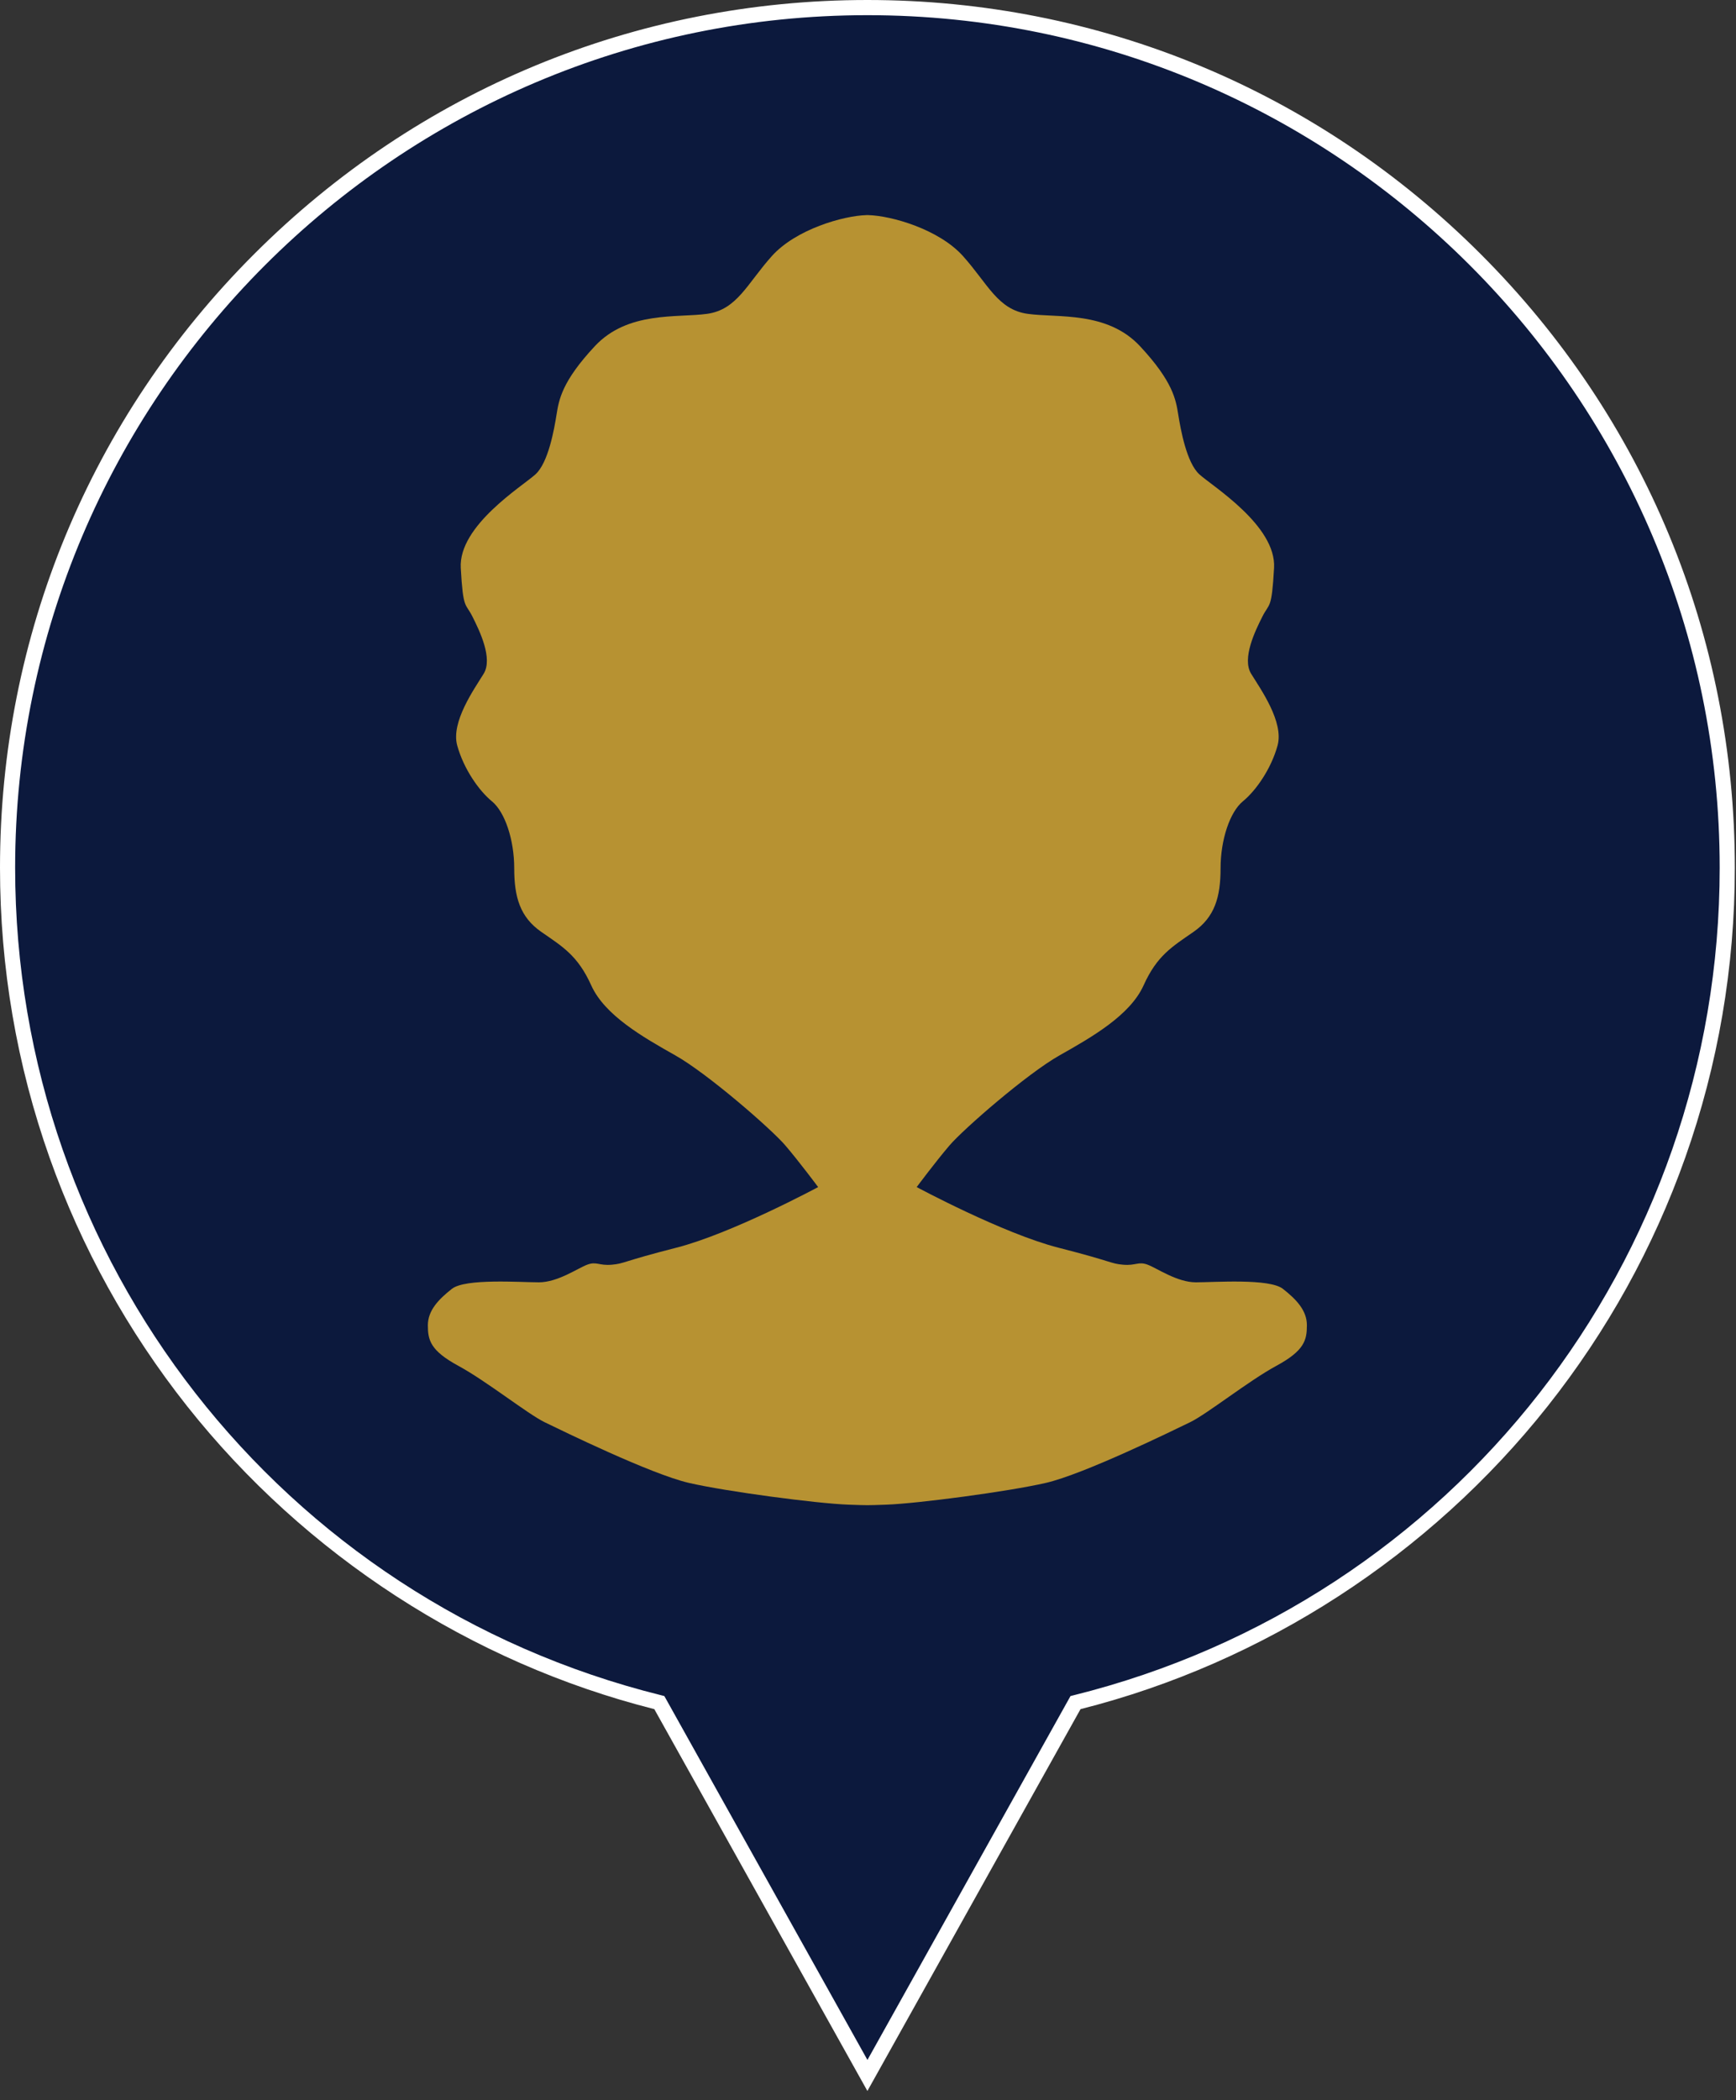
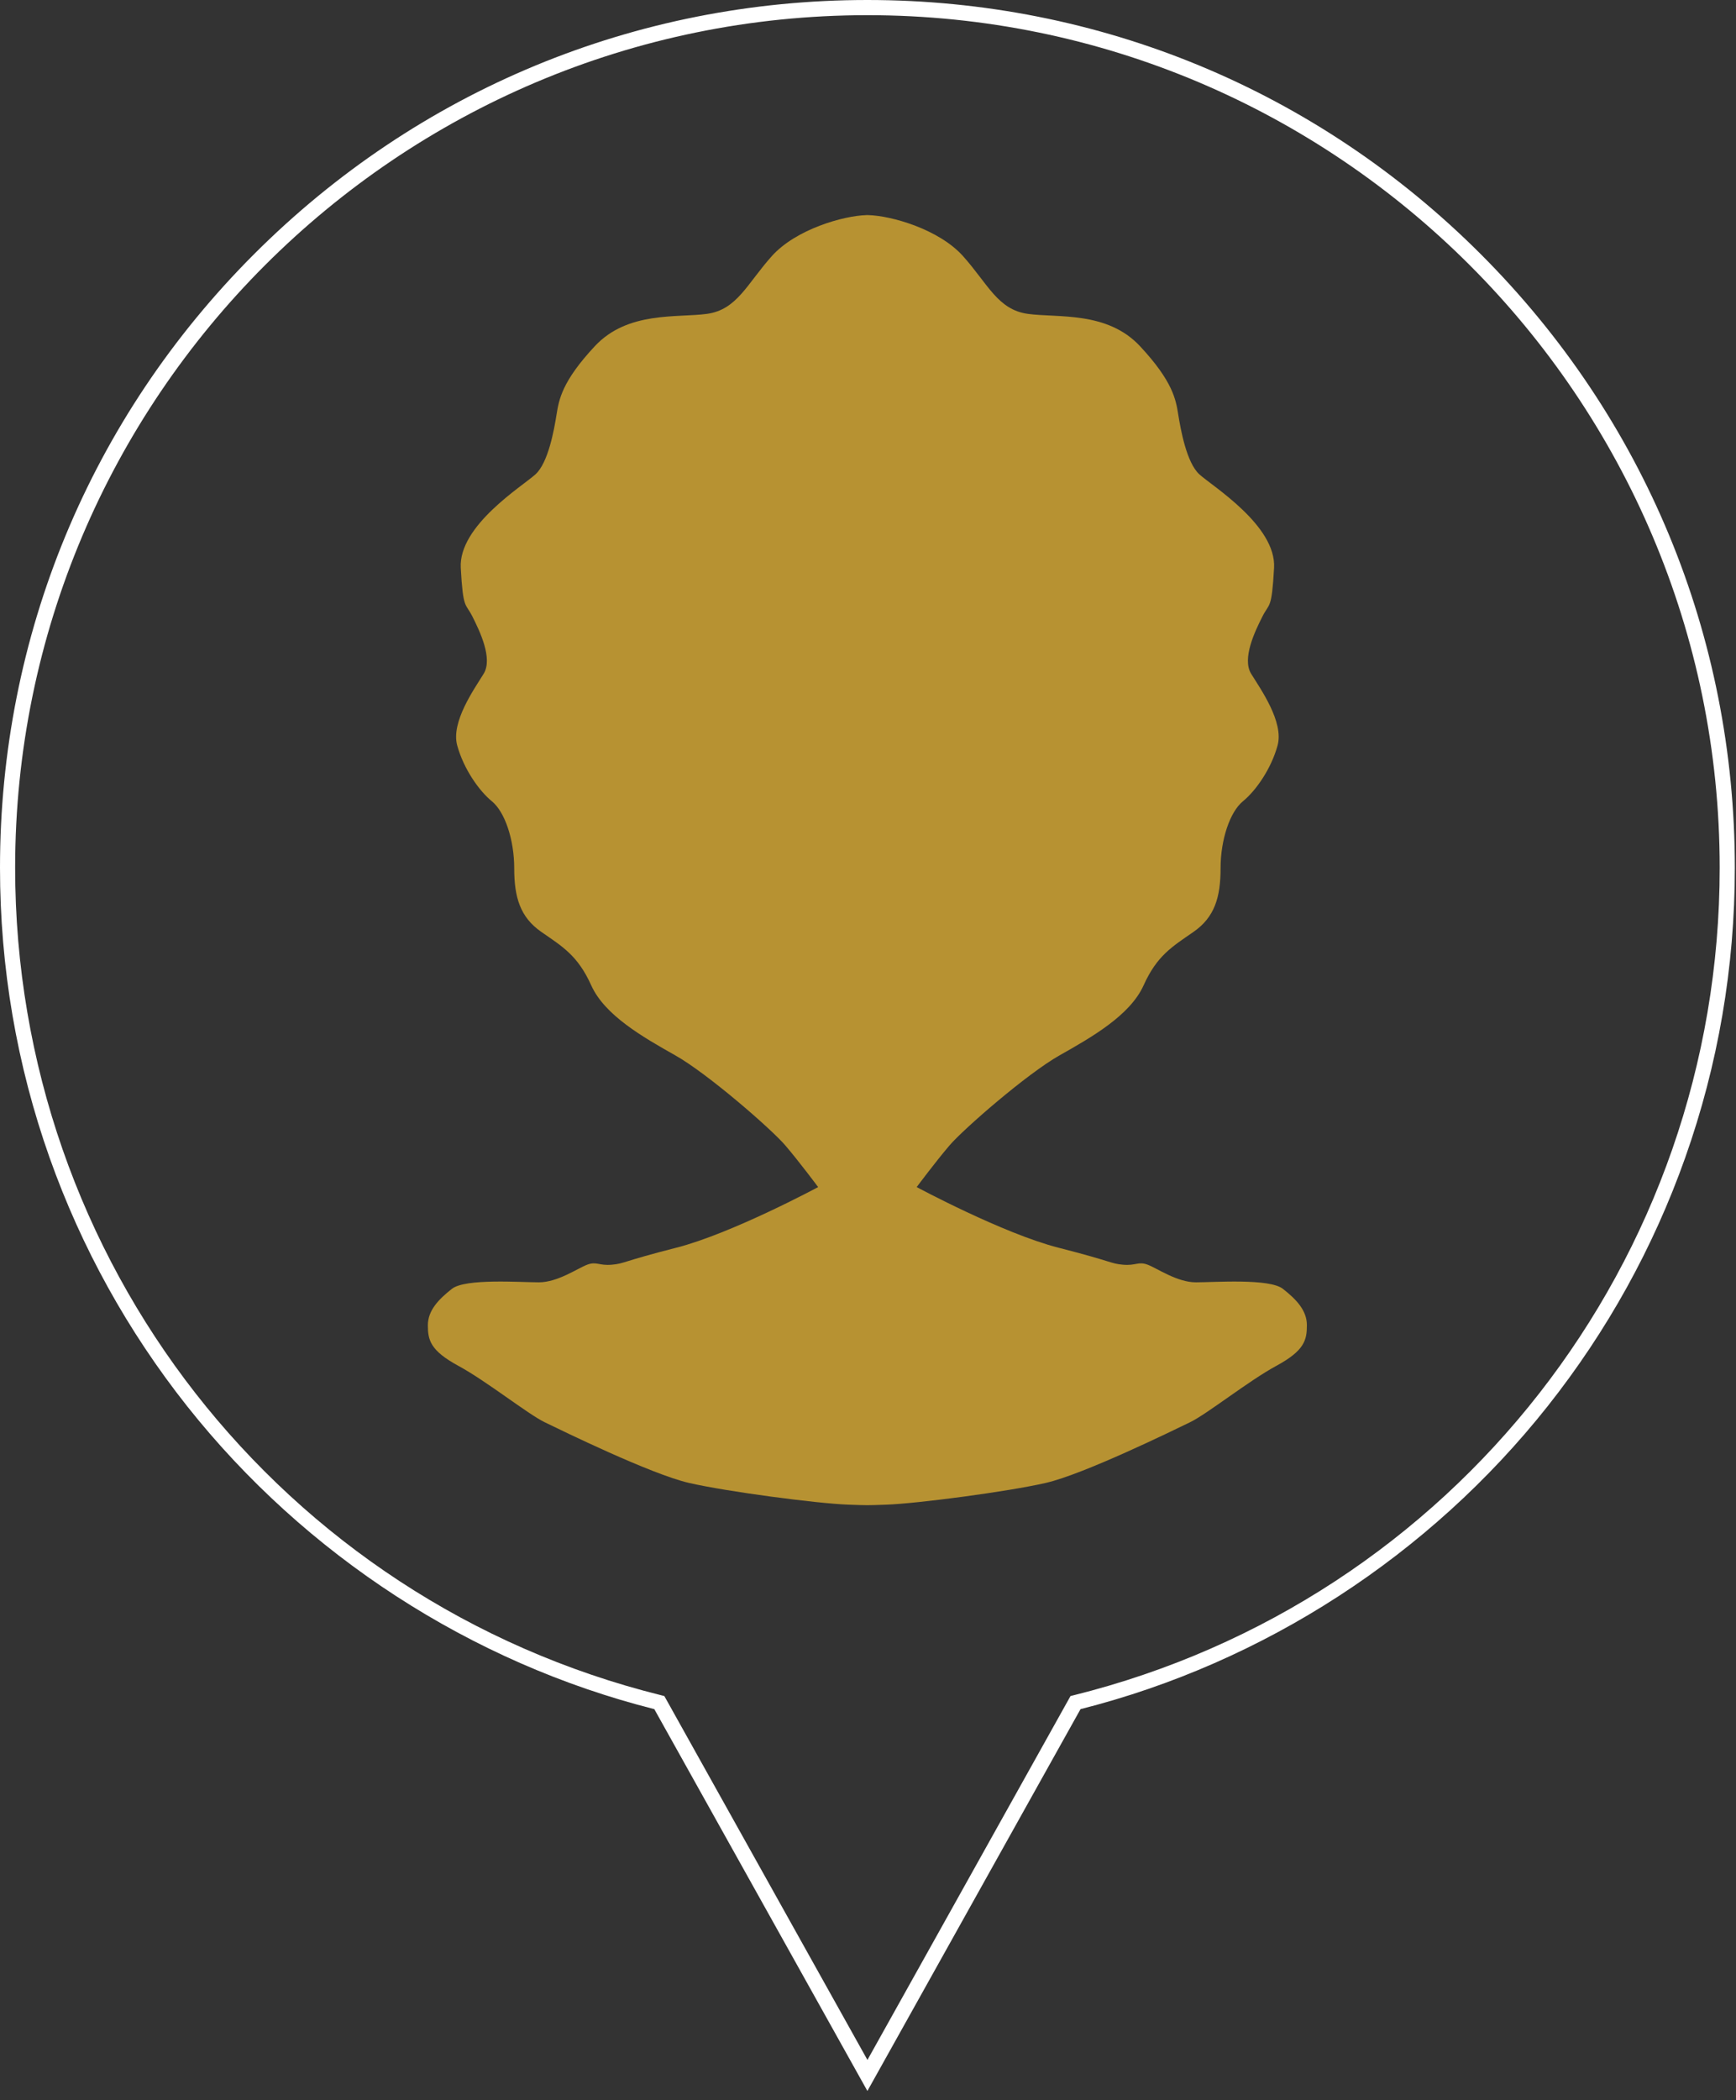
<svg xmlns="http://www.w3.org/2000/svg" width="43" height="52" viewBox="0 0 43 52" fill="none">
  <rect x="0" y="0" width="43" height="52" fill="#333333" stroke="none" />
-   <path d="M21.485 0.188C9.723 0.188 0.188 9.723 0.188 21.486C0.188 31.471 7.06 39.851 16.331 42.156L21.485 51.388L26.64 42.156C35.912 39.851 42.783 31.471 42.783 21.486C42.783 9.723 33.248 0.188 21.485 0.188Z" fill="#0C193D" />
  <path d="M21.485 51.772L16.207 42.318C11.667 41.171 7.561 38.509 4.635 34.817C3.164 32.959 2.018 30.89 1.229 28.666C0.414 26.366 0 23.949 0 21.485C0 15.746 2.235 10.351 6.293 6.293C10.351 2.235 15.746 0 21.485 0C27.224 0 32.62 2.235 36.678 6.293C40.736 10.351 42.971 15.746 42.971 21.485C42.971 23.949 42.557 26.365 41.741 28.666C40.953 30.89 39.807 32.959 38.335 34.817C35.41 38.509 31.303 41.171 26.764 42.318L21.485 51.772ZM21.485 0.376C9.845 0.376 0.375 9.846 0.375 21.486C0.375 31.207 6.955 39.633 16.377 41.974L16.455 41.994L16.495 42.065L21.486 51.004L26.516 41.994L26.595 41.974C36.016 39.632 42.596 31.207 42.596 21.486C42.596 9.846 33.126 0.376 21.485 0.376Z" fill="white" />
  <path d="M31.776 31.911C31.441 31.649 30.087 31.75 29.621 31.75C29.155 31.75 28.66 31.401 28.428 31.314C28.195 31.226 28.136 31.343 27.816 31.314C27.495 31.285 27.583 31.241 26.214 30.892C24.846 30.542 22.706 29.392 22.706 29.392C22.706 29.392 23.172 28.766 23.521 28.358C23.871 27.95 25.443 26.582 26.244 26.131C27.044 25.679 27.99 25.141 28.326 24.398C28.66 23.655 29.039 23.437 29.563 23.073C30.087 22.709 30.233 22.214 30.233 21.5C30.233 20.787 30.466 20.102 30.786 19.84C31.107 19.578 31.485 19.04 31.645 18.458C31.805 17.875 31.223 17.06 30.99 16.682C30.757 16.303 31.091 15.619 31.267 15.27C31.441 14.92 31.5 15.109 31.558 14.061C31.616 13.013 30.029 12.037 29.709 11.746C29.388 11.455 29.243 10.625 29.184 10.261C29.126 9.897 29.053 9.446 28.238 8.572C27.423 7.698 26.2 7.874 25.457 7.771C24.715 7.669 24.468 7.028 23.856 6.344C23.258 5.675 22.078 5.341 21.506 5.326V5.325C21.5 5.325 21.492 5.326 21.485 5.326C21.479 5.326 21.472 5.325 21.465 5.325V5.326C20.893 5.341 19.713 5.675 19.115 6.344C18.503 7.028 18.256 7.668 17.513 7.771C16.771 7.873 15.548 7.698 14.733 8.572C13.917 9.446 13.845 9.897 13.786 10.261C13.728 10.625 13.583 11.456 13.262 11.746C12.942 12.037 11.355 13.013 11.413 14.061C11.471 15.109 11.53 14.92 11.704 15.27C11.879 15.619 12.213 16.303 11.98 16.682C11.748 17.06 11.165 17.876 11.325 18.458C11.486 19.04 11.864 19.578 12.184 19.84C12.505 20.102 12.737 20.787 12.737 21.5C12.737 22.214 12.883 22.709 13.407 23.073C13.931 23.437 14.31 23.655 14.645 24.398C14.98 25.141 15.926 25.679 16.727 26.131C17.528 26.582 19.101 27.951 19.45 28.358C19.799 28.766 20.265 29.392 20.265 29.392C20.265 29.392 18.125 30.542 16.756 30.892C15.388 31.241 15.475 31.285 15.155 31.314C14.835 31.343 14.776 31.226 14.543 31.314C14.31 31.401 13.816 31.75 13.349 31.75C12.883 31.75 11.529 31.649 11.194 31.911C10.86 32.173 10.598 32.449 10.598 32.814C10.598 33.178 10.656 33.44 11.354 33.818C12.053 34.197 13.073 35.012 13.495 35.216C13.917 35.42 16.116 36.497 17.062 36.716C18.008 36.934 20.236 37.226 21.008 37.255C21.27 37.265 21.41 37.268 21.483 37.268C21.484 37.268 21.485 37.268 21.485 37.268C21.485 37.268 21.486 37.268 21.486 37.268C21.559 37.268 21.7 37.265 21.962 37.255C22.733 37.226 24.961 36.934 25.907 36.716C26.854 36.497 29.052 35.42 29.474 35.216C29.897 35.013 30.916 34.197 31.614 33.818C32.313 33.44 32.371 33.178 32.371 32.814C32.373 32.449 32.111 32.173 31.776 31.911Z" fill="#B79232" />
</svg>